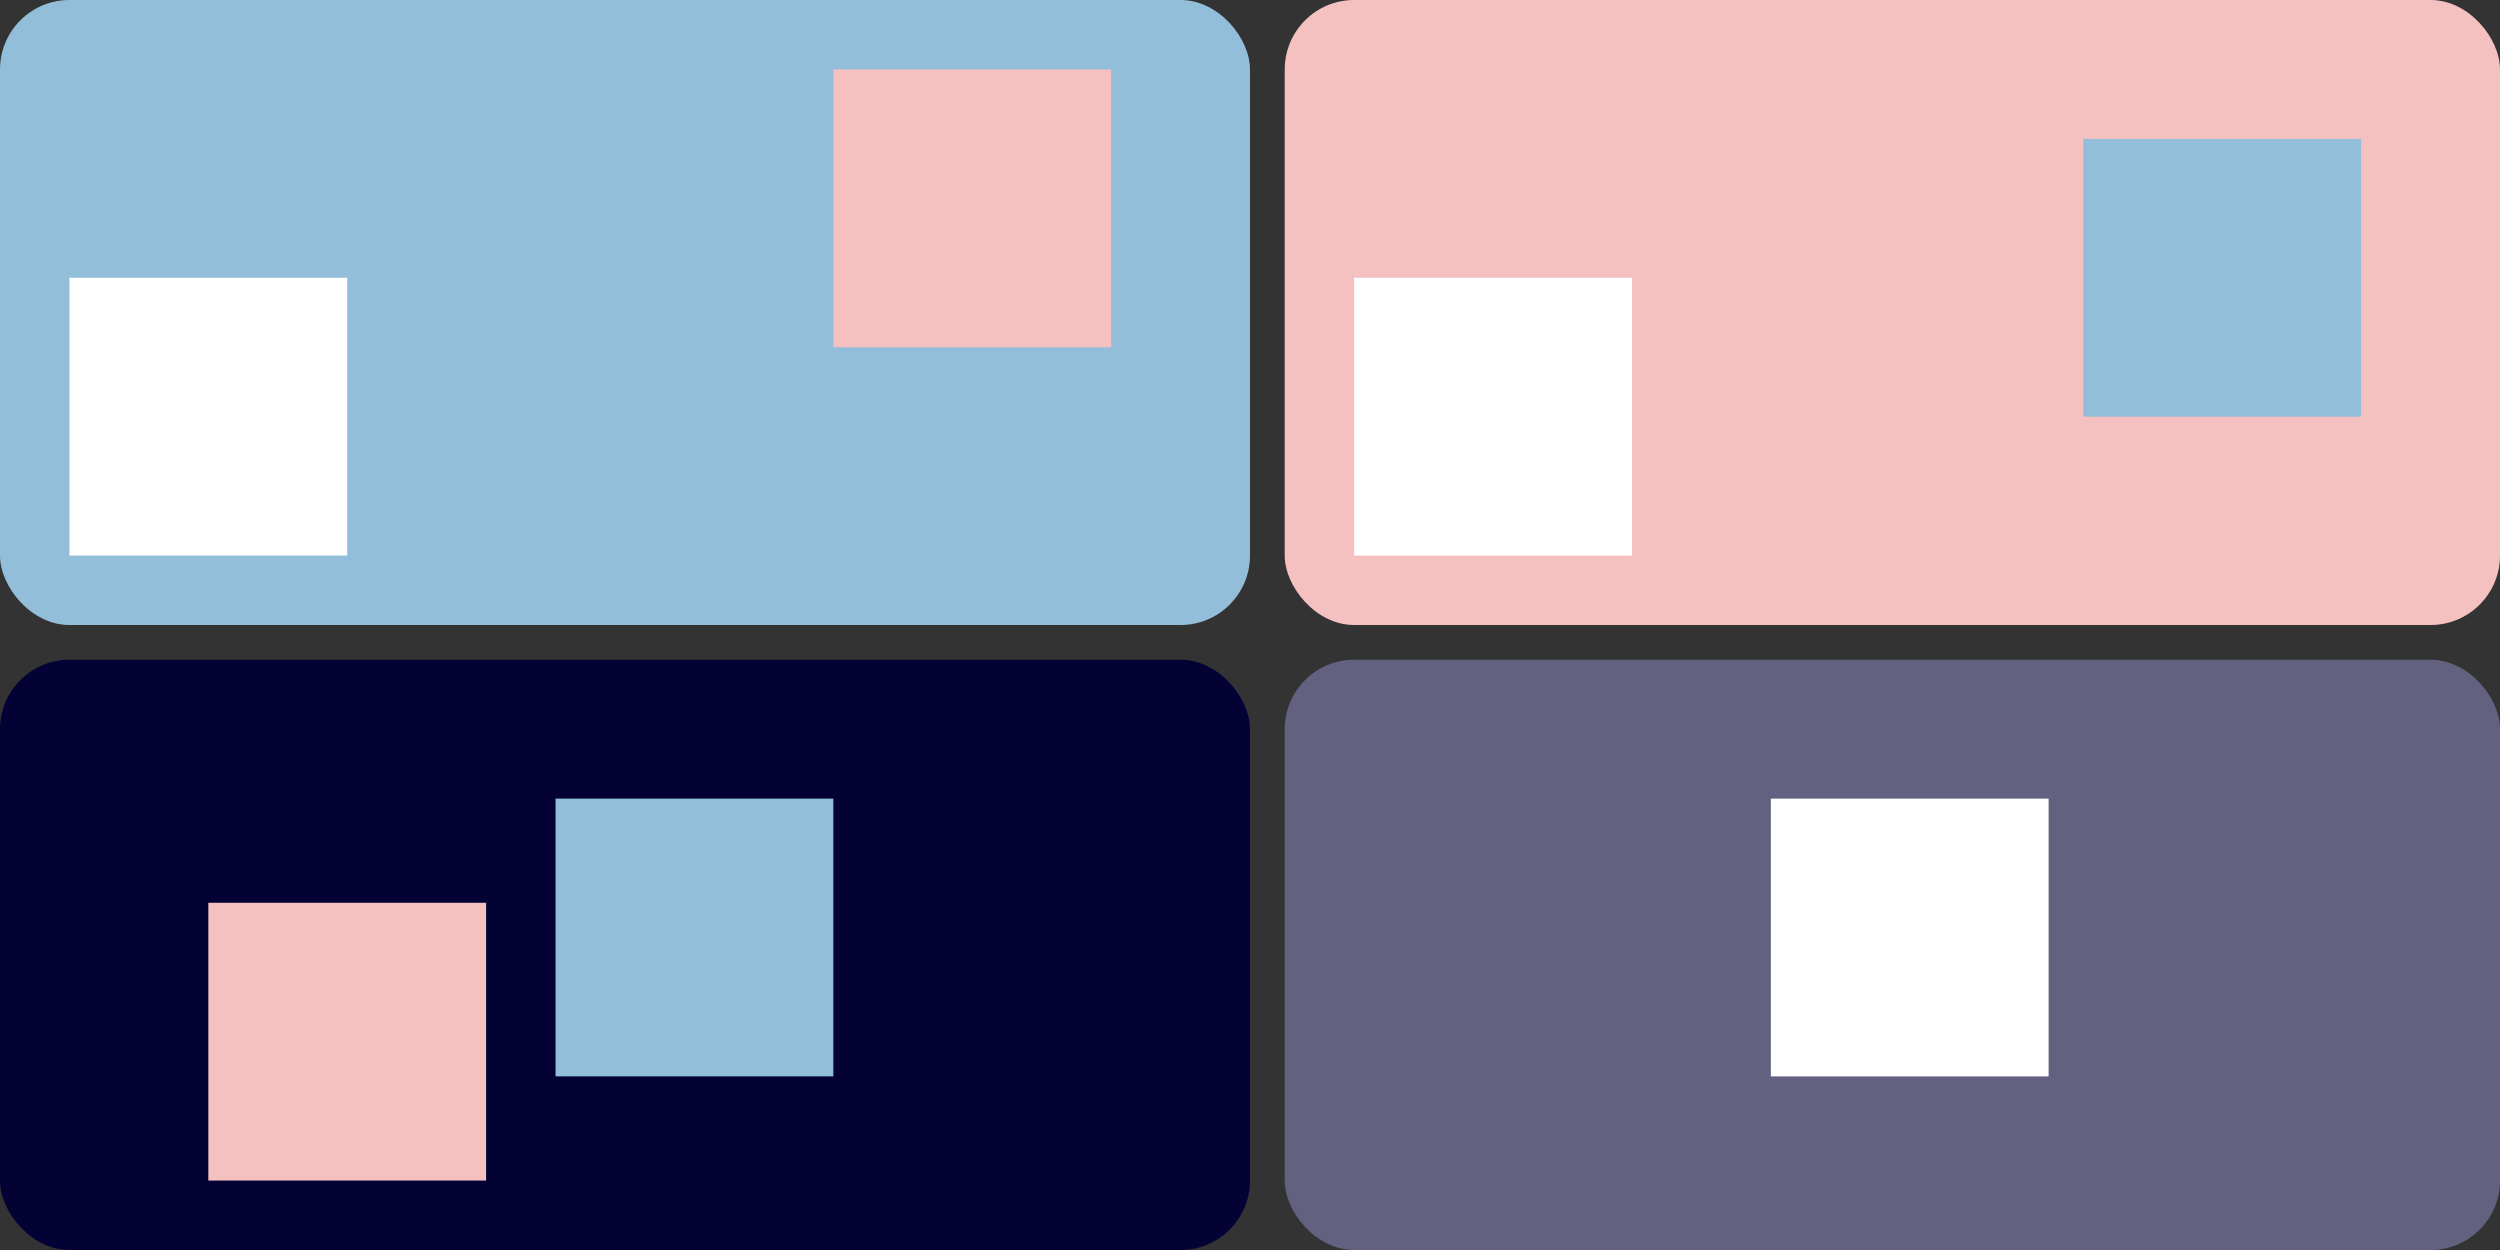
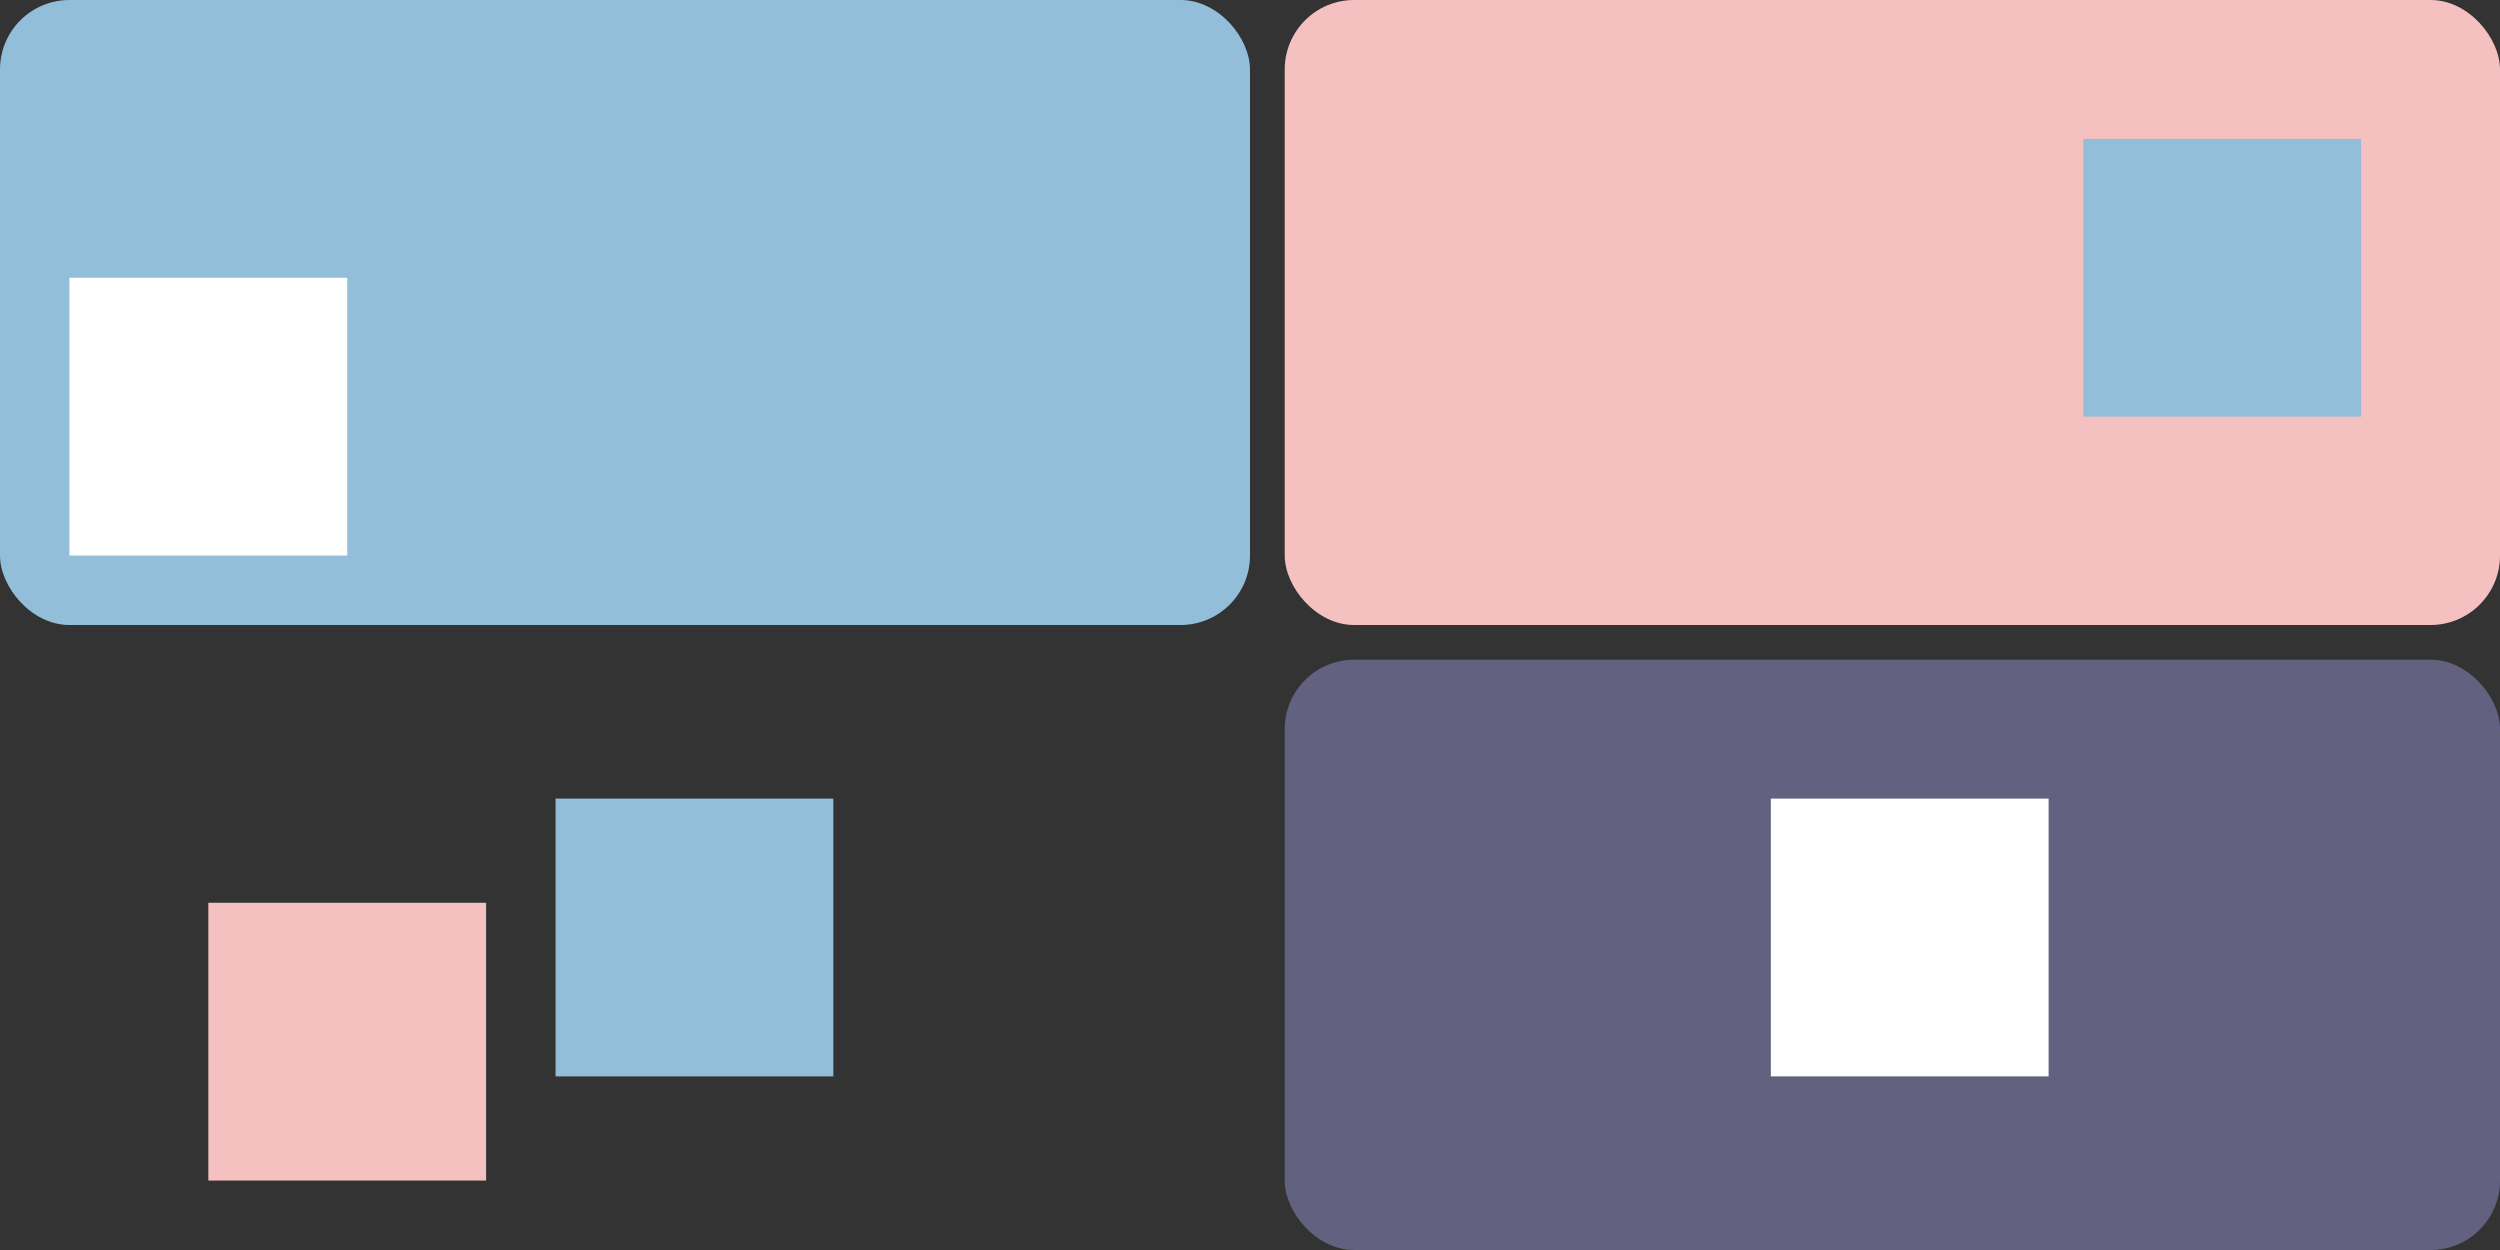
<svg xmlns="http://www.w3.org/2000/svg" width="72px" height="36px" viewBox="0 0 72 36" version="1.1">
  <rect x="0" y="0" width="72" height="36" fill="#333333" stroke="none" />
  <title>7 SOAR analysis</title>
  <desc>Created with Sketch.</desc>
  <g id="7-SOAR-analysis" stroke="none" stroke-width="1" fill="none" fill-rule="evenodd">
    <rect id="Rectangle" fill="#93BEDA" x="0" y="0" width="36" height="18" rx="2" />
    <rect id="Rectangle-Copy-2" fill="#F5C1C0" x="37" y="0" width="35" height="18" rx="2" />
-     <rect id="Rectangle-Copy" fill="#040135" x="0" y="19" width="36" height="17" rx="2" />
    <rect id="Rectangle-Copy-3" fill="#636180" x="37" y="19" width="35" height="17" rx="2" />
-     <rect id="Rectangle-Copy-93" fill="#F5C1C0" fill-rule="nonzero" x="24" y="2" width="8" height="8" />
    <rect id="Rectangle-Copy-94" fill="#F5C1C0" fill-rule="nonzero" x="6" y="26" width="8" height="8" />
    <rect id="Rectangle-Copy-102" fill="#93BEDA" fill-rule="nonzero" x="60" y="4" width="8" height="8" />
    <rect id="Rectangle-Copy-101" fill="#93BEDA" fill-rule="nonzero" x="16" y="23" width="8" height="8" />
    <rect id="Rectangle-Copy-103" fill="#FFFFFF" fill-rule="nonzero" x="51" y="23" width="8" height="8" />
-     <rect id="Rectangle-Copy-104" fill="#FFFFFF" fill-rule="nonzero" x="39" y="8" width="8" height="8" />
    <rect id="Rectangle" fill="#FFFFFF" fill-rule="nonzero" x="2" y="8" width="8" height="8" />
  </g>
</svg>